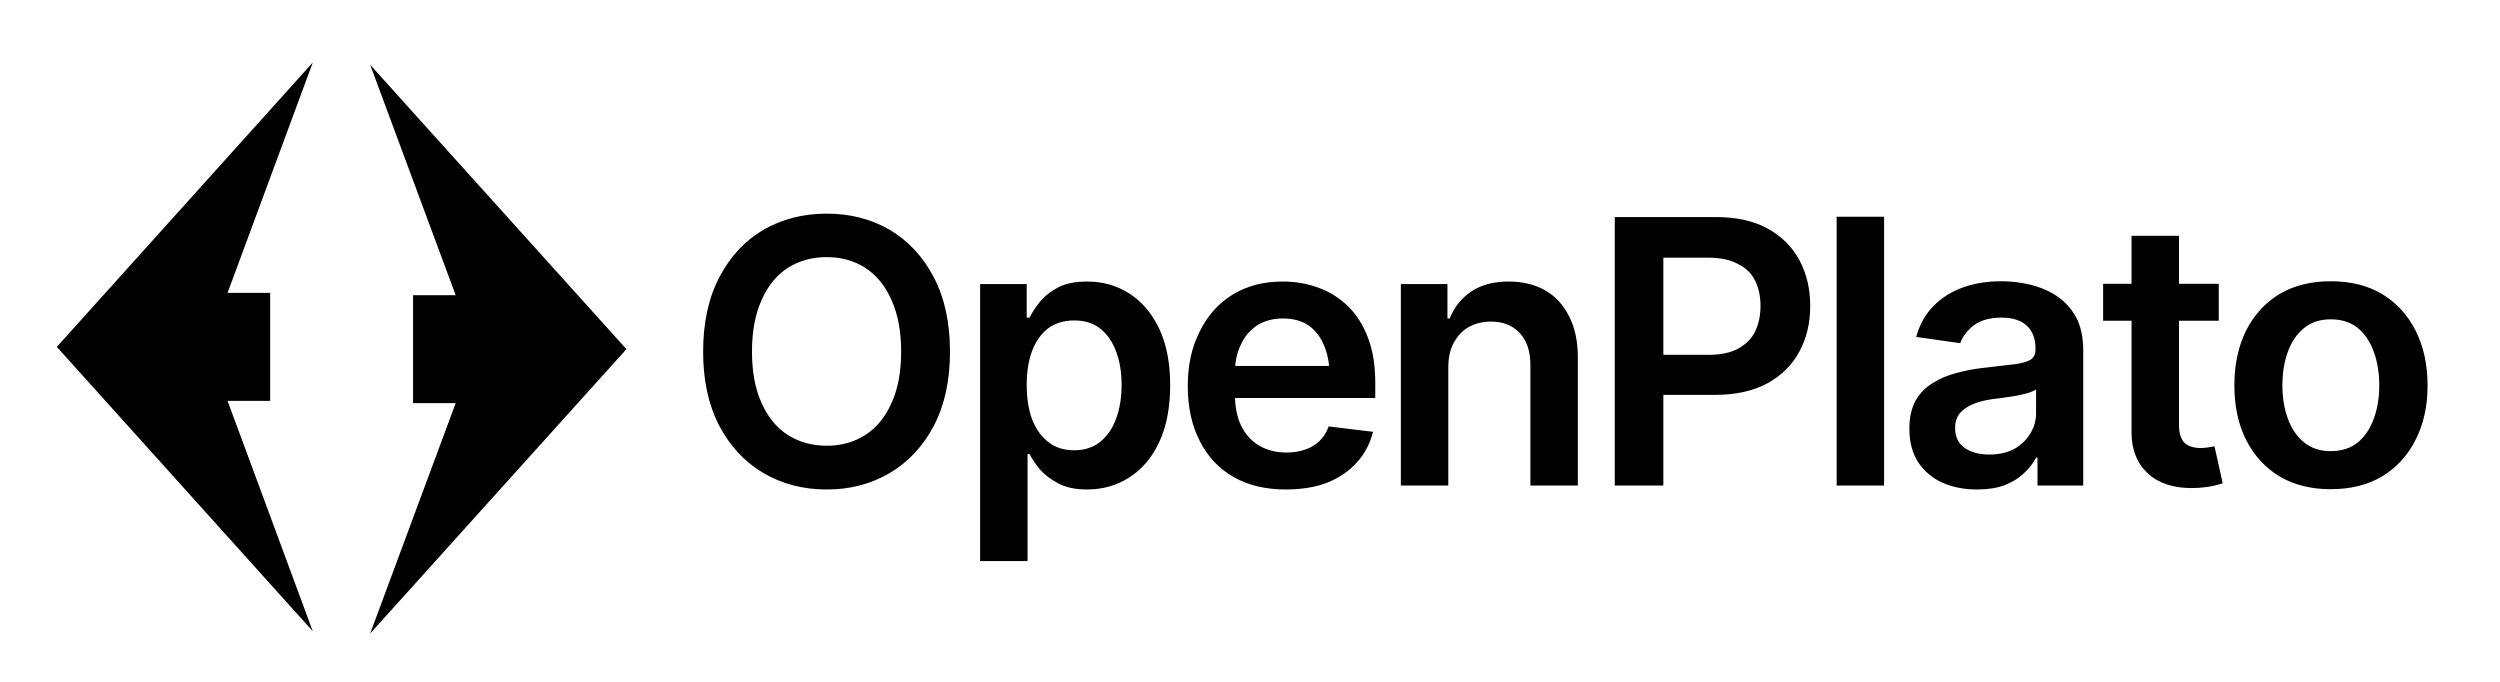
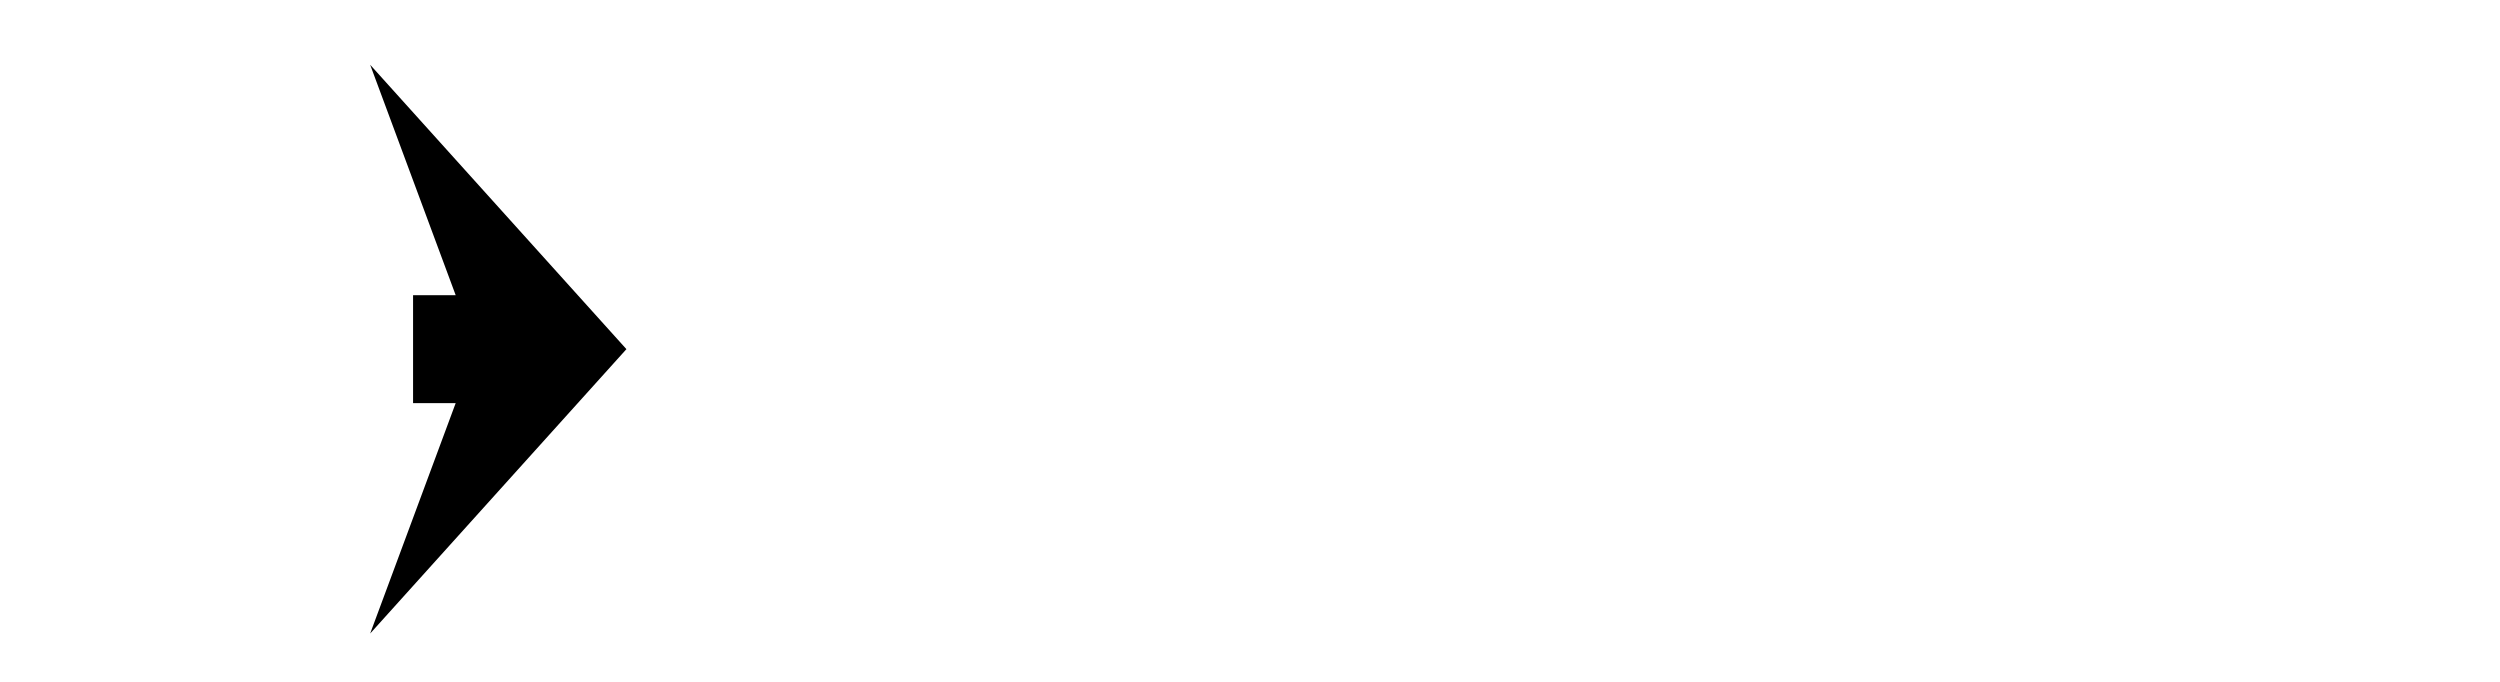
<svg xmlns="http://www.w3.org/2000/svg" version="1.2" viewBox="0 0 880 240" width="880" height="240">
  <style />
-   <path d="m291 172.3q-12.4 0-22.3-5.8-9.8-5.8-15.5-16.6-5.7-10.9-5.7-26.1 0-15.3 5.7-26.2 5.7-10.9 15.5-16.7 9.9-5.7 22.3-5.7 12.4 0 22.2 5.7 9.8 5.8 15.5 16.7 5.7 10.9 5.7 26.2 0 15.2-5.7 26.1-5.7 10.8-15.5 16.6-9.8 5.8-22.2 5.8zm0-15.4q7.7 0 13.6-3.8 5.9-3.8 9.2-11.2 3.4-7.4 3.4-18.1 0-10.8-3.4-18.2-3.3-7.5-9.2-11.3-5.9-3.8-13.6-3.8-7.7 0-13.7 3.8-5.9 3.8-9.2 11.3-3.4 7.4-3.4 18.2 0 10.7 3.4 18.1 3.3 7.4 9.2 11.2 6 3.8 13.7 3.8zm70.7 40.6h-16.7v-97.5h16.4v11.8h1q1.3-2.6 3.6-5.5 2.4-3 6.4-5.1 4-2.1 10.3-2.1 8.2 0 14.8 4.2 6.6 4.2 10.5 12.3 3.9 8.2 3.9 20 0 11.7-3.8 19.9-3.8 8.2-10.5 12.5-6.6 4.3-15 4.3-6 0-10-2.1-4-2.1-6.5-4.9-2.4-2.9-3.7-5.5h-0.7zm16.4-39q5.5 0 9.2-3 3.7-3 5.6-8.2 1.9-5.2 1.9-11.8 0-6.6-1.9-11.7-1.9-5.2-5.6-8.1-3.6-2.9-9.2-2.9-5.4 0-9.2 2.8-3.6 2.8-5.6 7.9-1.9 5.1-1.9 12 0 6.9 1.9 12.1 2 5.1 5.7 8 3.7 2.9 9.1 2.9zm74.5 13.8q-10.7 0-18.4-4.4-7.8-4.5-11.9-12.7-4.2-8.2-4.2-19.3 0-11 4.2-19.2 4.1-8.4 11.6-13 7.5-4.6 17.6-4.6 6.6 0 12.4 2.1 5.9 2.1 10.4 6.4 4.6 4.4 7.2 11.2 2.6 6.7 2.6 16.1v5.2h-58.2v-11.3h49.9l-7.8 3.3q0-6-1.9-10.4-1.8-4.5-5.4-7.1-3.7-2.5-9.1-2.5-5.3 0-9.2 2.5-3.8 2.6-5.7 6.9-2 4.2-2 9.5v7.8q0 6.5 2.2 11.1 2.3 4.6 6.4 7 4.1 2.4 9.6 2.4 3.5 0 6.4-1 3-1 5.1-3 2.2-2.1 3.3-5.2l15.6 1.9q-1.5 6.1-5.6 10.7-4.1 4.6-10.5 7.2-6.3 2.4-14.6 2.4zm57.2-42.9v41.5h-16.7v-70.9h16.4v12.1h0.8q2.4-6 7.6-9.5 5.2-3.5 13.2-3.5 7.3 0 12.8 3.1 5.4 3.1 8.4 9.1 3.1 6 3.1 14.5v45.1h-16.7v-42.5q0-7.1-3.7-11.1-3.7-4.1-10.2-4.1-4.3 0-7.8 1.9-3.3 1.9-5.3 5.6-1.9 3.5-1.9 8.7zm75.7 41.5h-17.1v-94.5h35.5q10.9 0 18.2 4 7.5 4.1 11.3 11.2 3.8 7.1 3.8 16.1 0 9.1-3.9 16.2-3.8 7-11.3 11.1-7.5 4-18.4 4h-23.5v-14.1h21.2q6.4 0 10.4-2.1 4.2-2.3 6.1-6.1 1.9-4 1.9-9 0-5.1-1.9-8.9-1.9-3.9-6.1-5.9-4-2.2-10.5-2.2h-15.7zm61-94.6h16.7v94.6h-16.7zm49.4 96q-6.8 0-12.2-2.4-5.4-2.5-8.5-7.2-3.1-4.8-3.1-11.8 0-5.9 2.2-9.9 2.2-3.9 6.1-6.2 3.8-2.4 8.6-3.6 4.9-1.3 10-1.8 6.3-0.7 10.2-1.2 3.8-0.5 5.6-1.6 1.7-1.2 1.7-3.6v-0.3q0-5.1-3-8-3.1-2.9-8.9-2.9-6.2 0-9.8 2.7-3.5 2.7-4.8 6.3l-15.5-2.2q1.8-6.5 6-10.8 4.3-4.4 10.4-6.6 6.1-2.2 13.6-2.2 5.1 0 10.1 1.2 5.1 1.2 9.4 4 4.2 2.8 6.8 7.5 2.5 4.7 2.5 11.7v47.5h-16.1v-9.8h-0.5q-1.5 2.9-4.3 5.5-2.7 2.6-6.8 4.2-4.1 1.5-9.7 1.5zm4.3-12.3q5 0 8.7-1.9 3.7-2.1 5.7-5.4 2.1-3.3 2.1-7.3v-8.3q-0.9 0.6-2.7 1.2-1.8 0.5-4.2 1-2.3 0.4-4.6 0.7-2.2 0.3-3.9 0.5-3.7 0.5-6.7 1.7-2.9 1.2-4.7 3.2-1.7 2.1-1.7 5.3 0 4.6 3.4 7 3.4 2.3 8.6 2.3zm40.1-60.1h40.7v13h-40.7zm10 52.3v-69.2h16.7v66.5q0 4.2 1.8 6.2 1.9 2 5.9 2 1.1 0 2.4-0.2 1.3-0.2 2.4-0.4l2.9 13q-2.7 0.9-5.4 1.3-2.8 0.4-5.5 0.4-9.9 0-15.5-5.2-5.7-5.3-5.7-14.4zm70.1 20q-10.4 0-18-4.5-7.6-4.6-11.8-12.9-4.1-8.2-4.1-19.1 0-11 4.1-19.3 4.2-8.3 11.8-12.9 7.6-4.5 18-4.5 10.5 0 18.1 4.5 7.6 4.6 11.8 12.9 4.2 8.3 4.2 19.3 0 10.9-4.2 19.1-4.2 8.3-11.8 12.9-7.6 4.5-18.1 4.5zm0-13.4q5.8 0 9.6-3.1 3.7-3.1 5.6-8.4 1.9-5.2 1.9-11.6 0-6.6-1.9-11.8-1.9-5.3-5.6-8.4-3.8-3.1-9.6-3.1-5.6 0-9.4 3.1-3.8 3.1-5.7 8.4-1.9 5.2-1.9 11.8 0 6.4 1.9 11.6 1.9 5.3 5.7 8.4 3.8 3.1 9.4 3.1z" />
  <path d="m145.4 141.9v-38h15l-30.1-81.1 90.2 100.1-90.2 100.1 30.1-81.1z" />
-   <path d="m95.1 103.1v38h-15l30 81.1-90.1-100.1 90.1-100.1-30 81.1z" />
</svg>